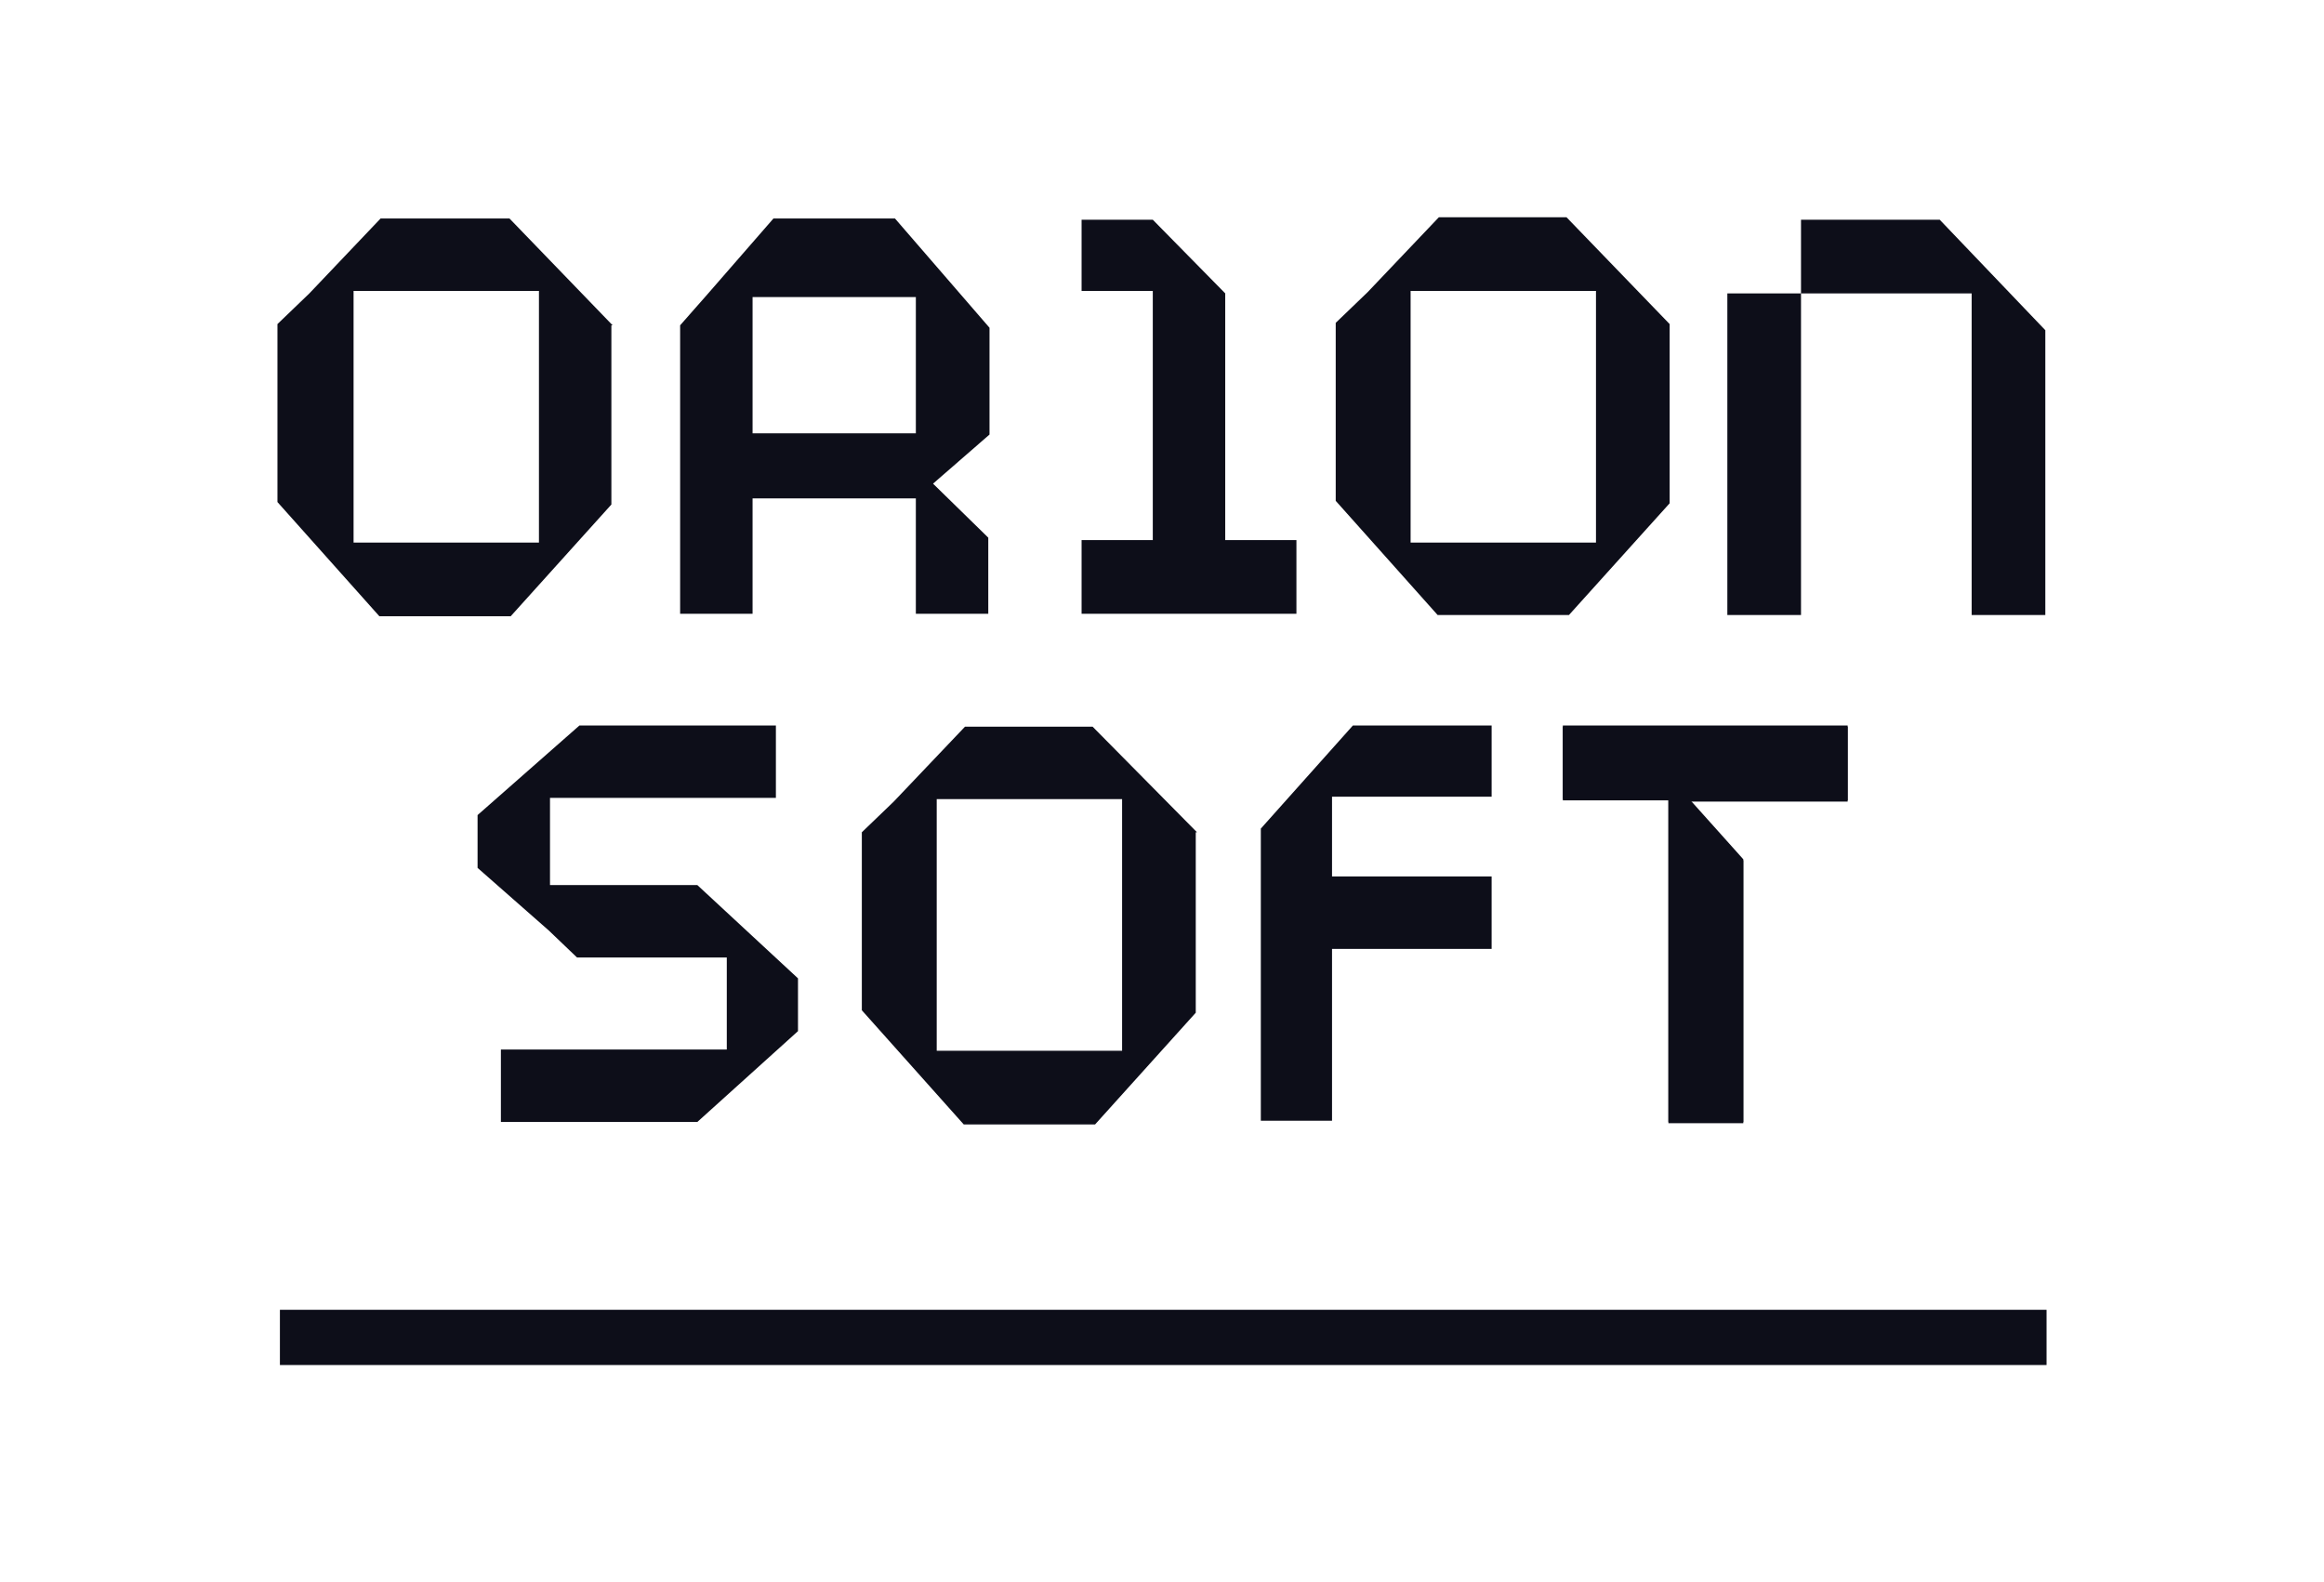
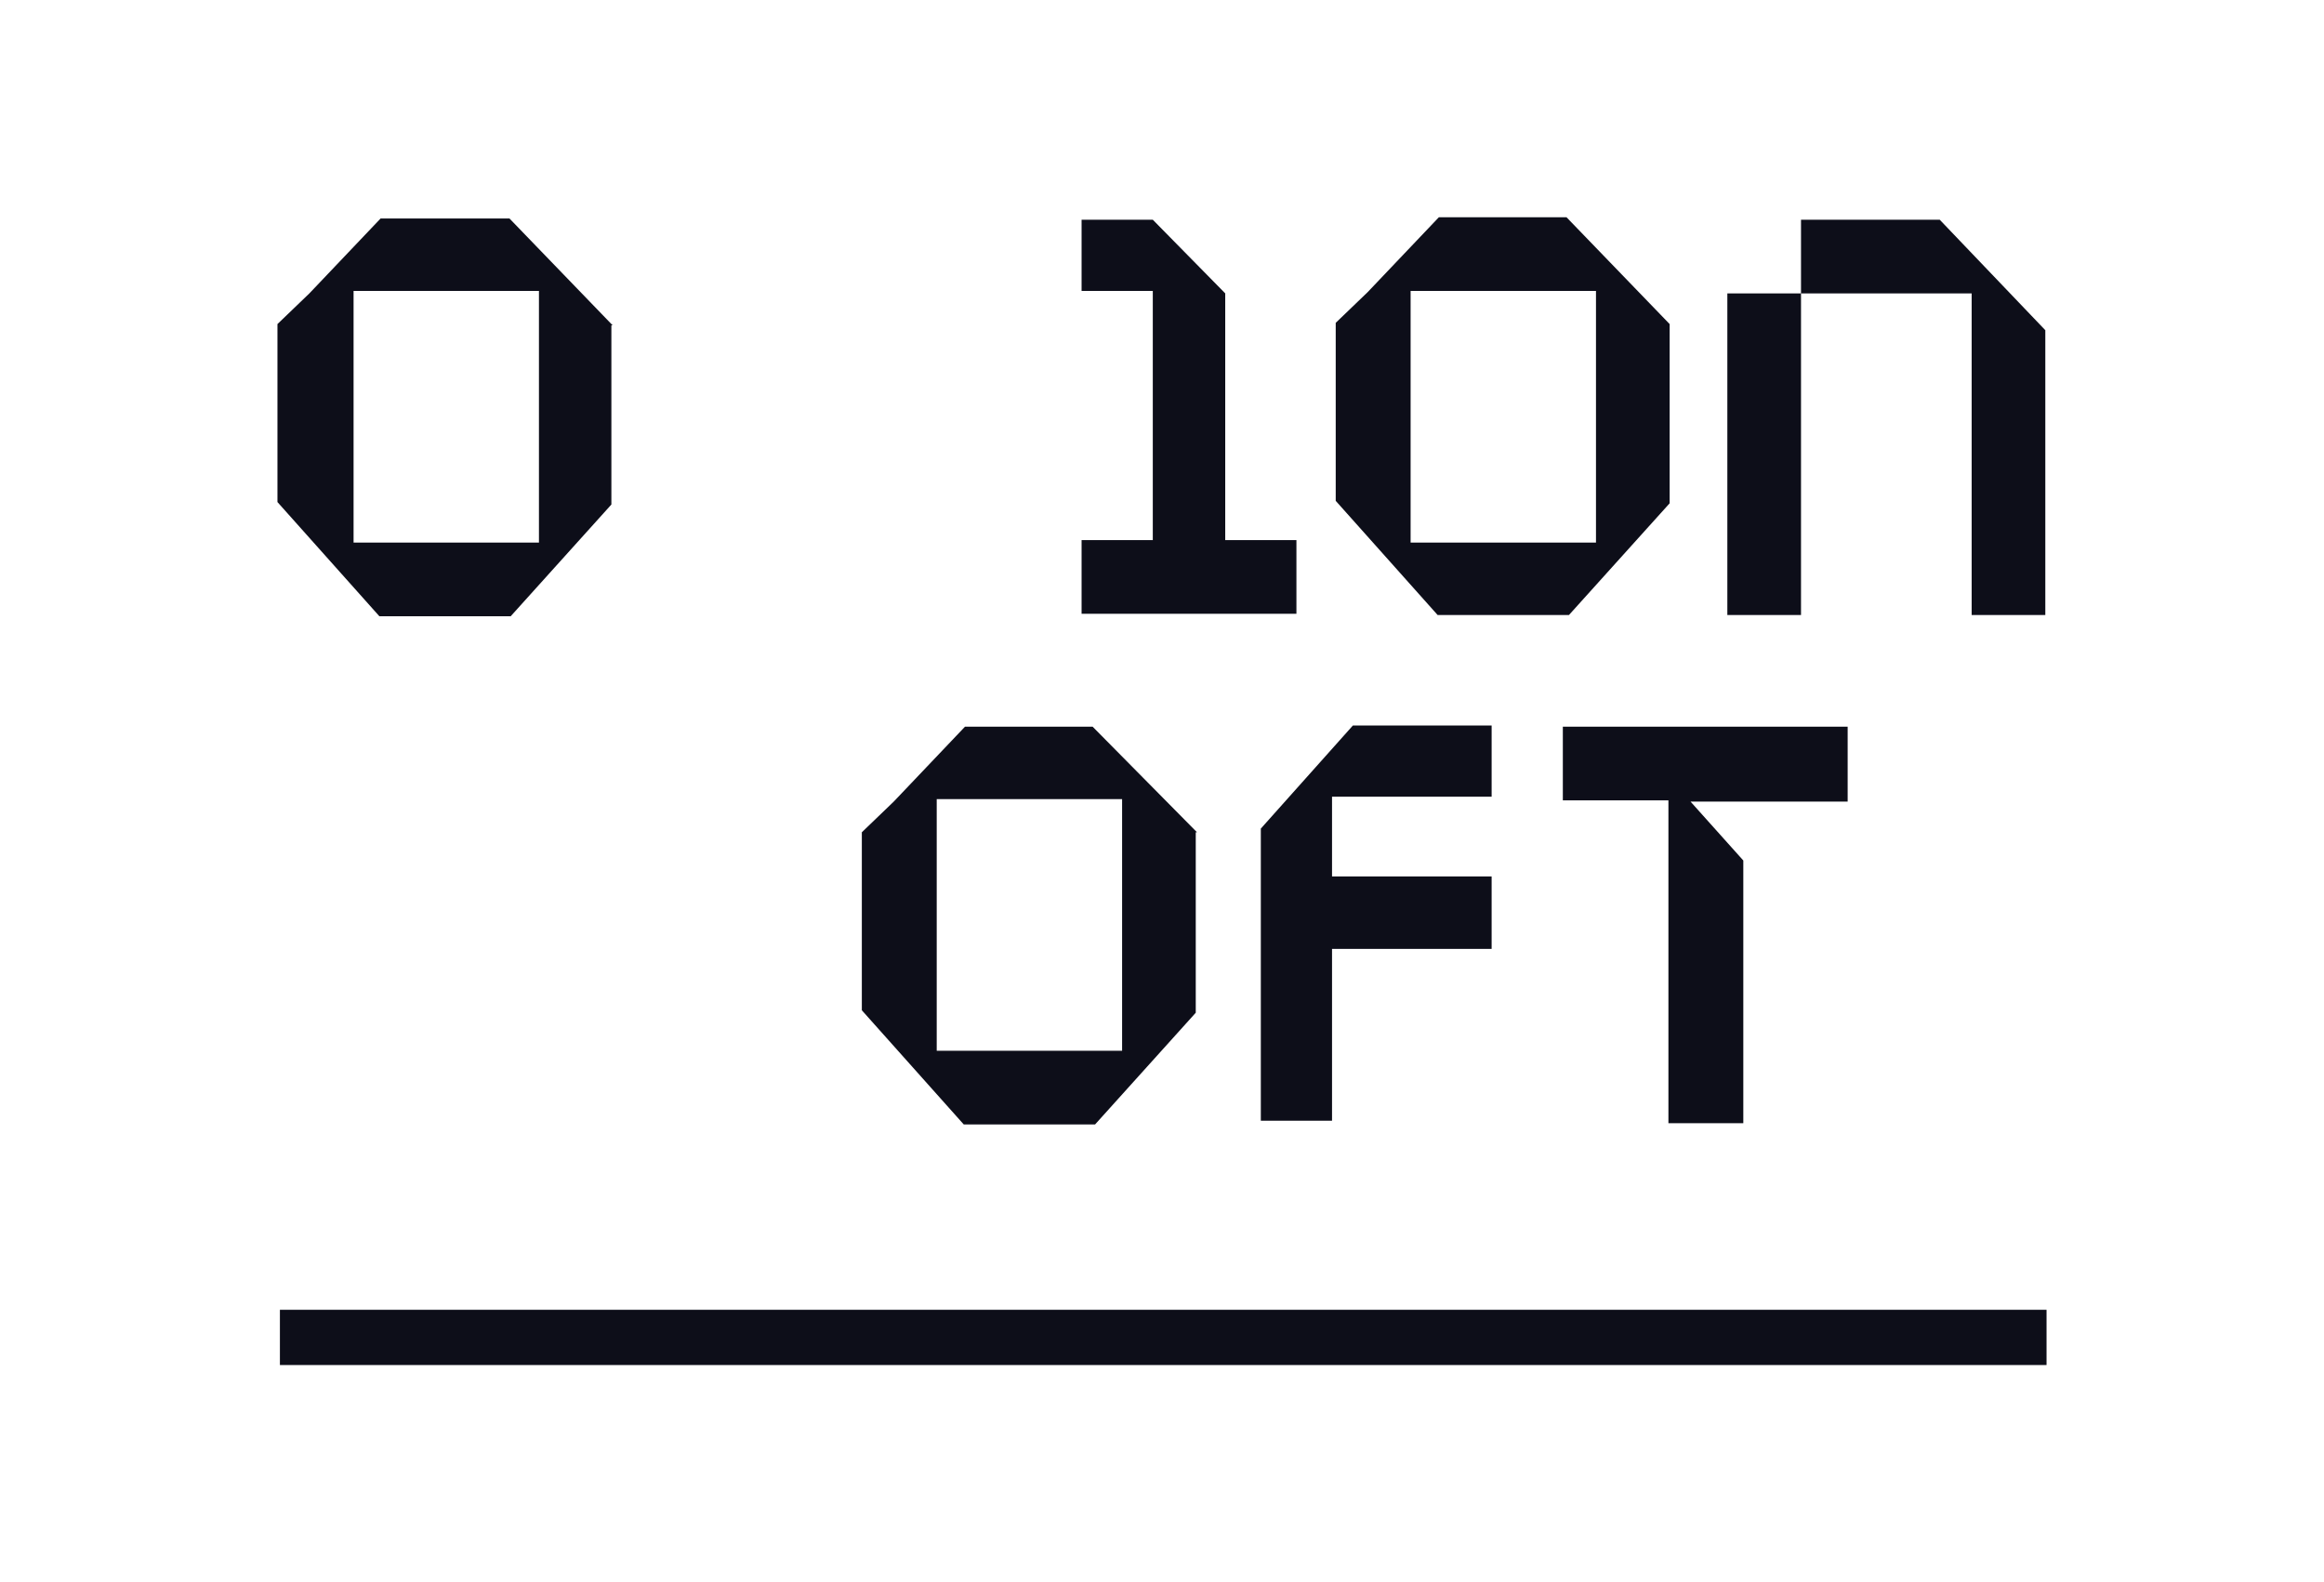
<svg xmlns="http://www.w3.org/2000/svg" version="1.1" id="Слой_1" x="0px" y="0px" viewBox="0 0 189.3 128.9" style="enable-background:new 0 0 189.3 128.9;" xml:space="preserve">
  <style type="text/css"> .st0{fill:#0D0E19;} </style>
  <g>
    <g>
      <path class="st0" d="M49.9,26.5l-8.4-8.7H31l-5.8,6.1l-2.6,2.5v14.5l8.3,9.3h10.7l8.2-9.1V26.5z M28.8,44.2l0-20.5l15.1,0l0,20.5 L28.8,44.2z" />
-       <path class="st0" d="M80.6,26.7l-7.7-8.9H63l-5.4,6.2l-2.2,2.5v23.5h5.9v-9.4h13.3v1.6v7.8h5.9v-6.2L76,39.4l4.6-4V26.7z M61.3,24.2h13.3v11.1H61.3V24.2z" />
      <polygon class="st0" points="158,17.9 146.7,17.9 146.7,23.9 140.7,23.9 140.7,50.1 146.7,50.1 146.7,23.9 160.6,23.9 160.6,50.1 166.6,50.1 166.6,26.9 " />
      <path class="st0" d="M136,26.4l-8.4-8.7h-10.4l-5.8,6.1l-2.6,2.5v14.5l8.3,9.3h10.7L136,41V26.4z M114.9,44.2l0-20.5l15.1,0 l0,20.5L114.9,44.2z" />
      <path class="st0" d="M99.8,44V23.9l-5.9-6h-5.8v5.8h5.8V44h-5.8v6h5.8h5.9h5.8v-6H99.8z" />
    </g>
    <path class="st0" d="M166.6,106.7H22.8v4.5h143.9V106.7z" />
    <g>
-       <path class="st0" d="M97.5,67.8L89,59.2H78.6l-5.8,6.1l-2.6,2.5v14.5l8.3,9.3h10.7l8.2-9.1V67.8z M76.3,85.6l0-20.5l15.1,0l0,20.5 L76.3,85.6z" />
-       <path class="st0" d="M150.4,59.1h-23.1v6h8.6v26.3h6.1V70l-4.3-4.8h12.8V59.1z" />
+       <path class="st0" d="M97.5,67.8L89,59.2H78.6l-5.8,6.1l-2.6,2.5v14.5l8.3,9.3h10.7l8.2-9.1V67.8z M76.3,85.6l0-20.5l15.1,0l0,20.5 z" />
      <path class="st0" d="M121.5,64.9v-5.8h-11.3l-7.5,8.4v23.8h5.8v-14h13v-5.9h-13v-6.5H121.5z" />
-       <path class="st0" d="M56.8,72.1h-12v-7.1h18.4v-5.9h-16l-8.3,7.3v4.3l5.8,5.1L47,78h9.9h2.3v7.5H40.8v5.9h16L65,84v-4.3" />
      <path class="st0" d="M150.4,59.2h-23.1v6h8.6v26.3h6.1V70.1l-4.3-4.8h12.8V59.2z" />
    </g>
  </g>
</svg>